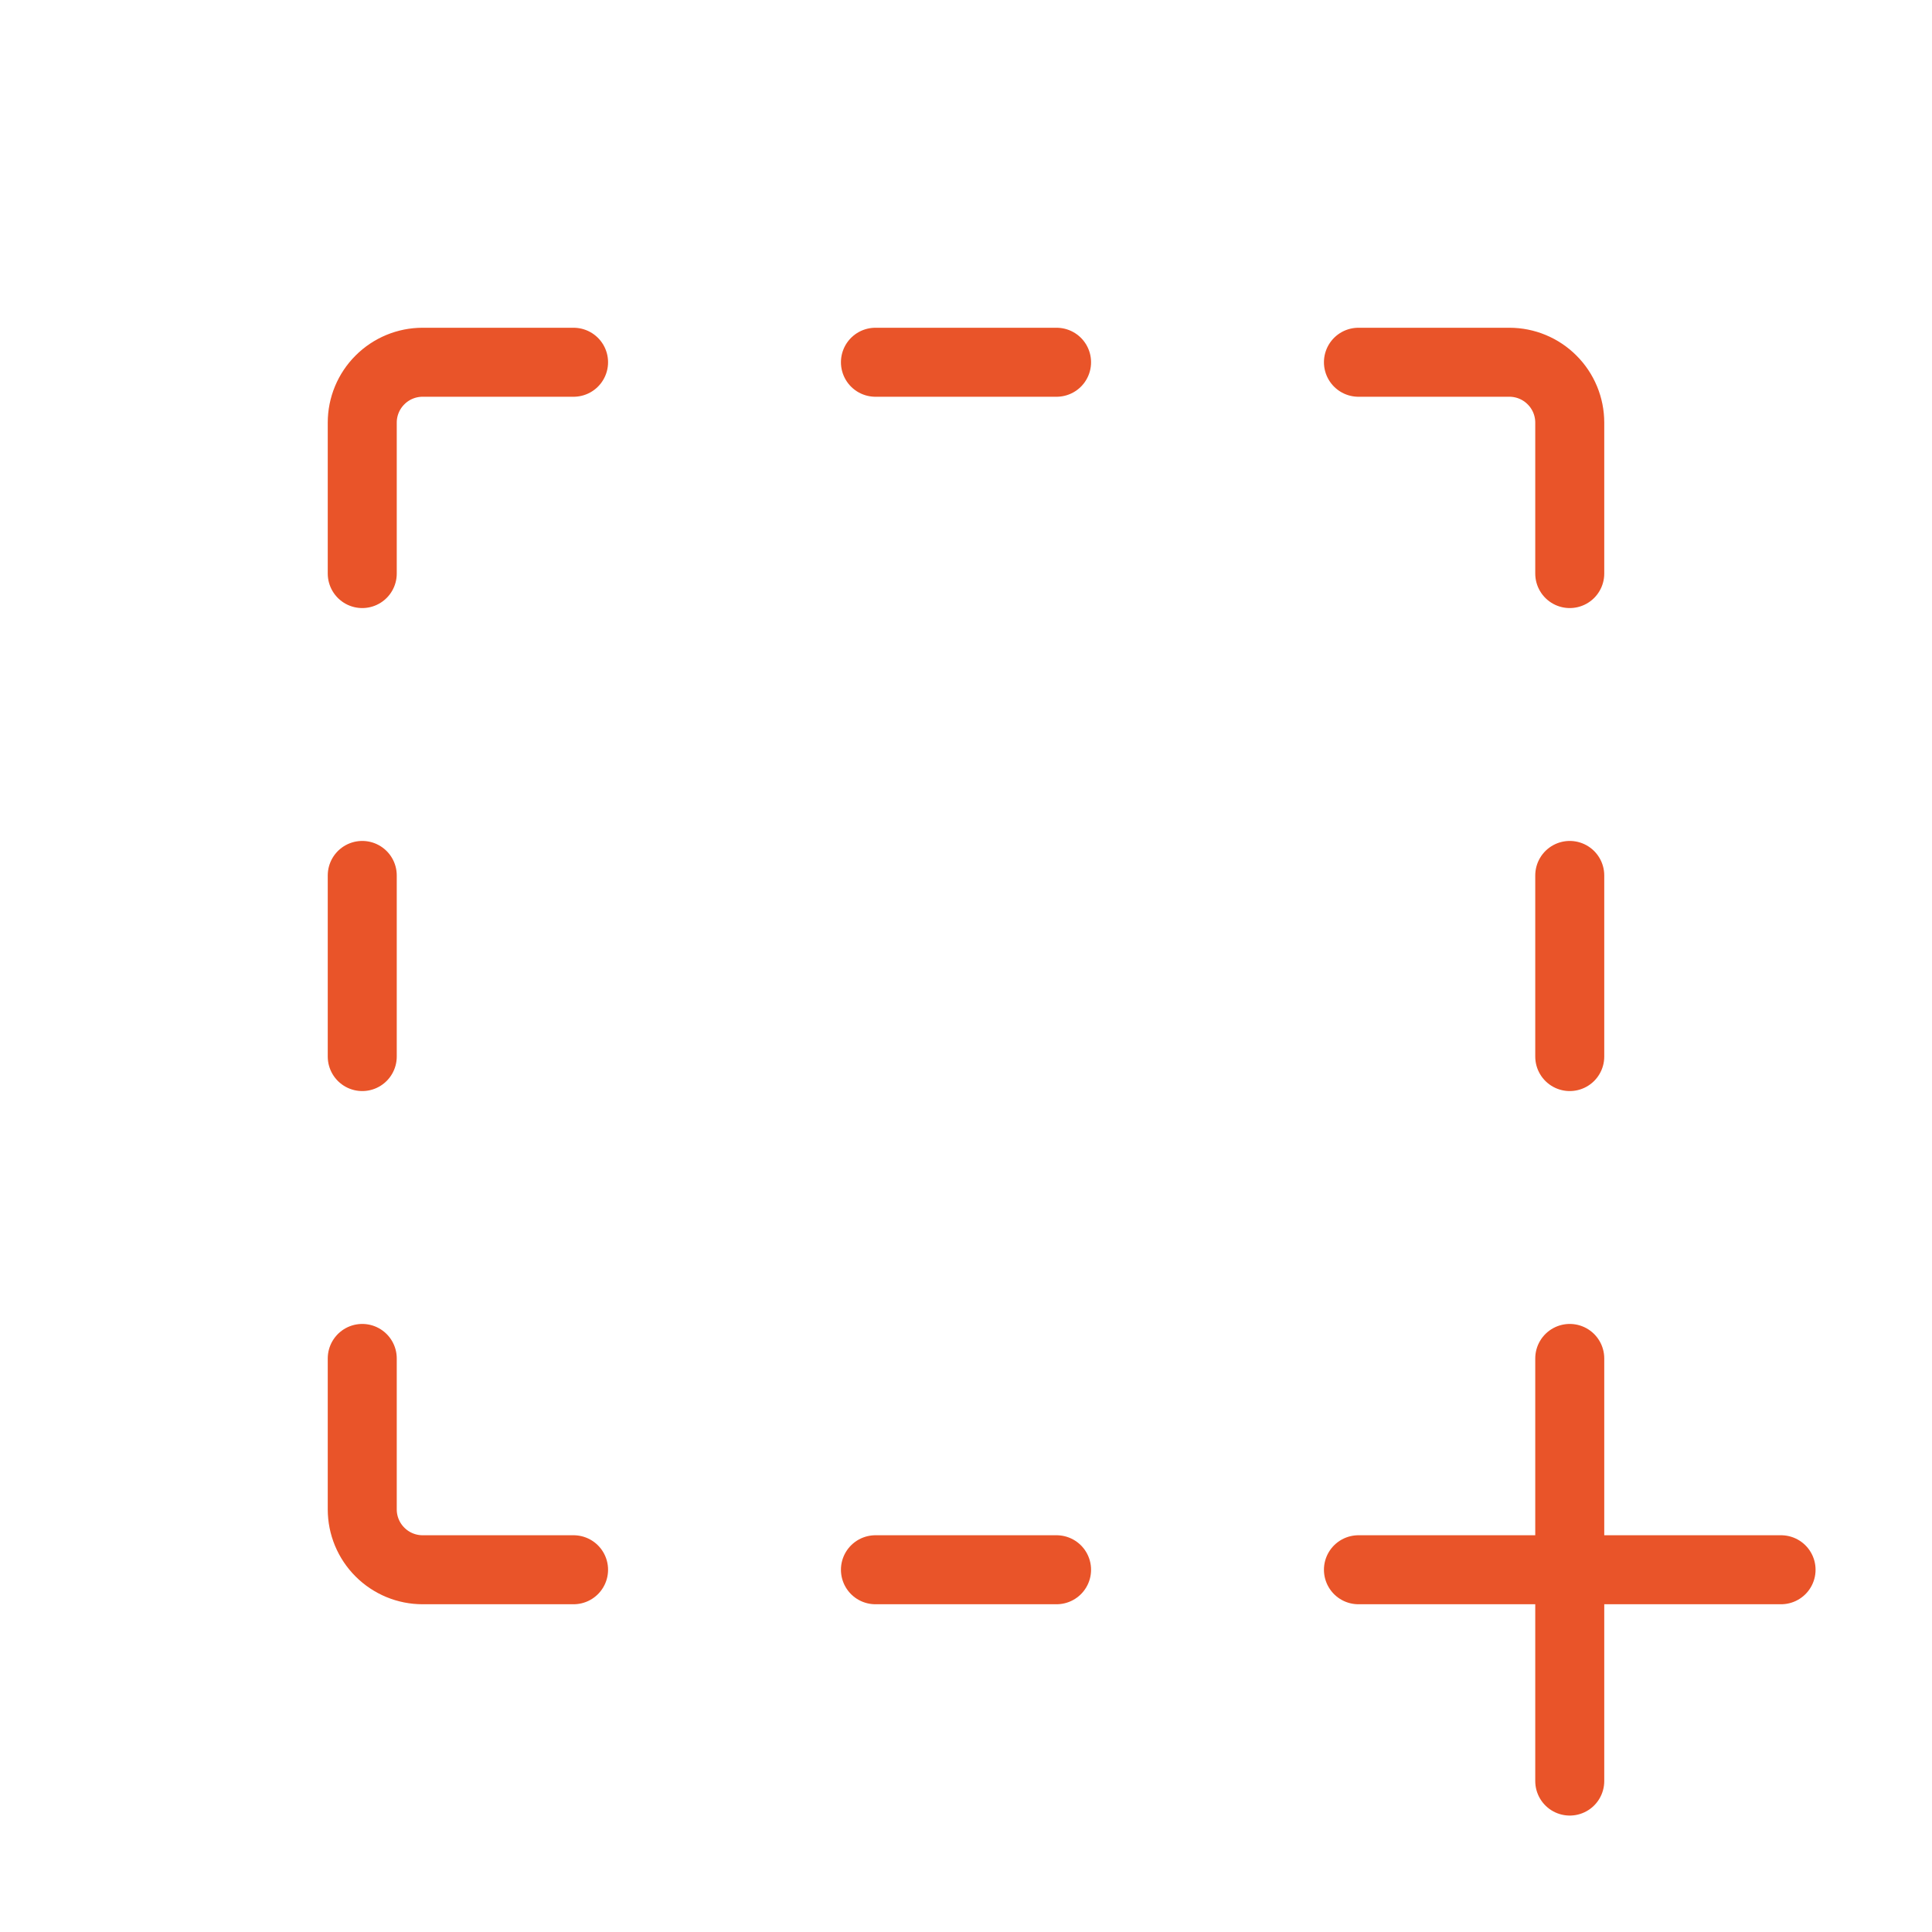
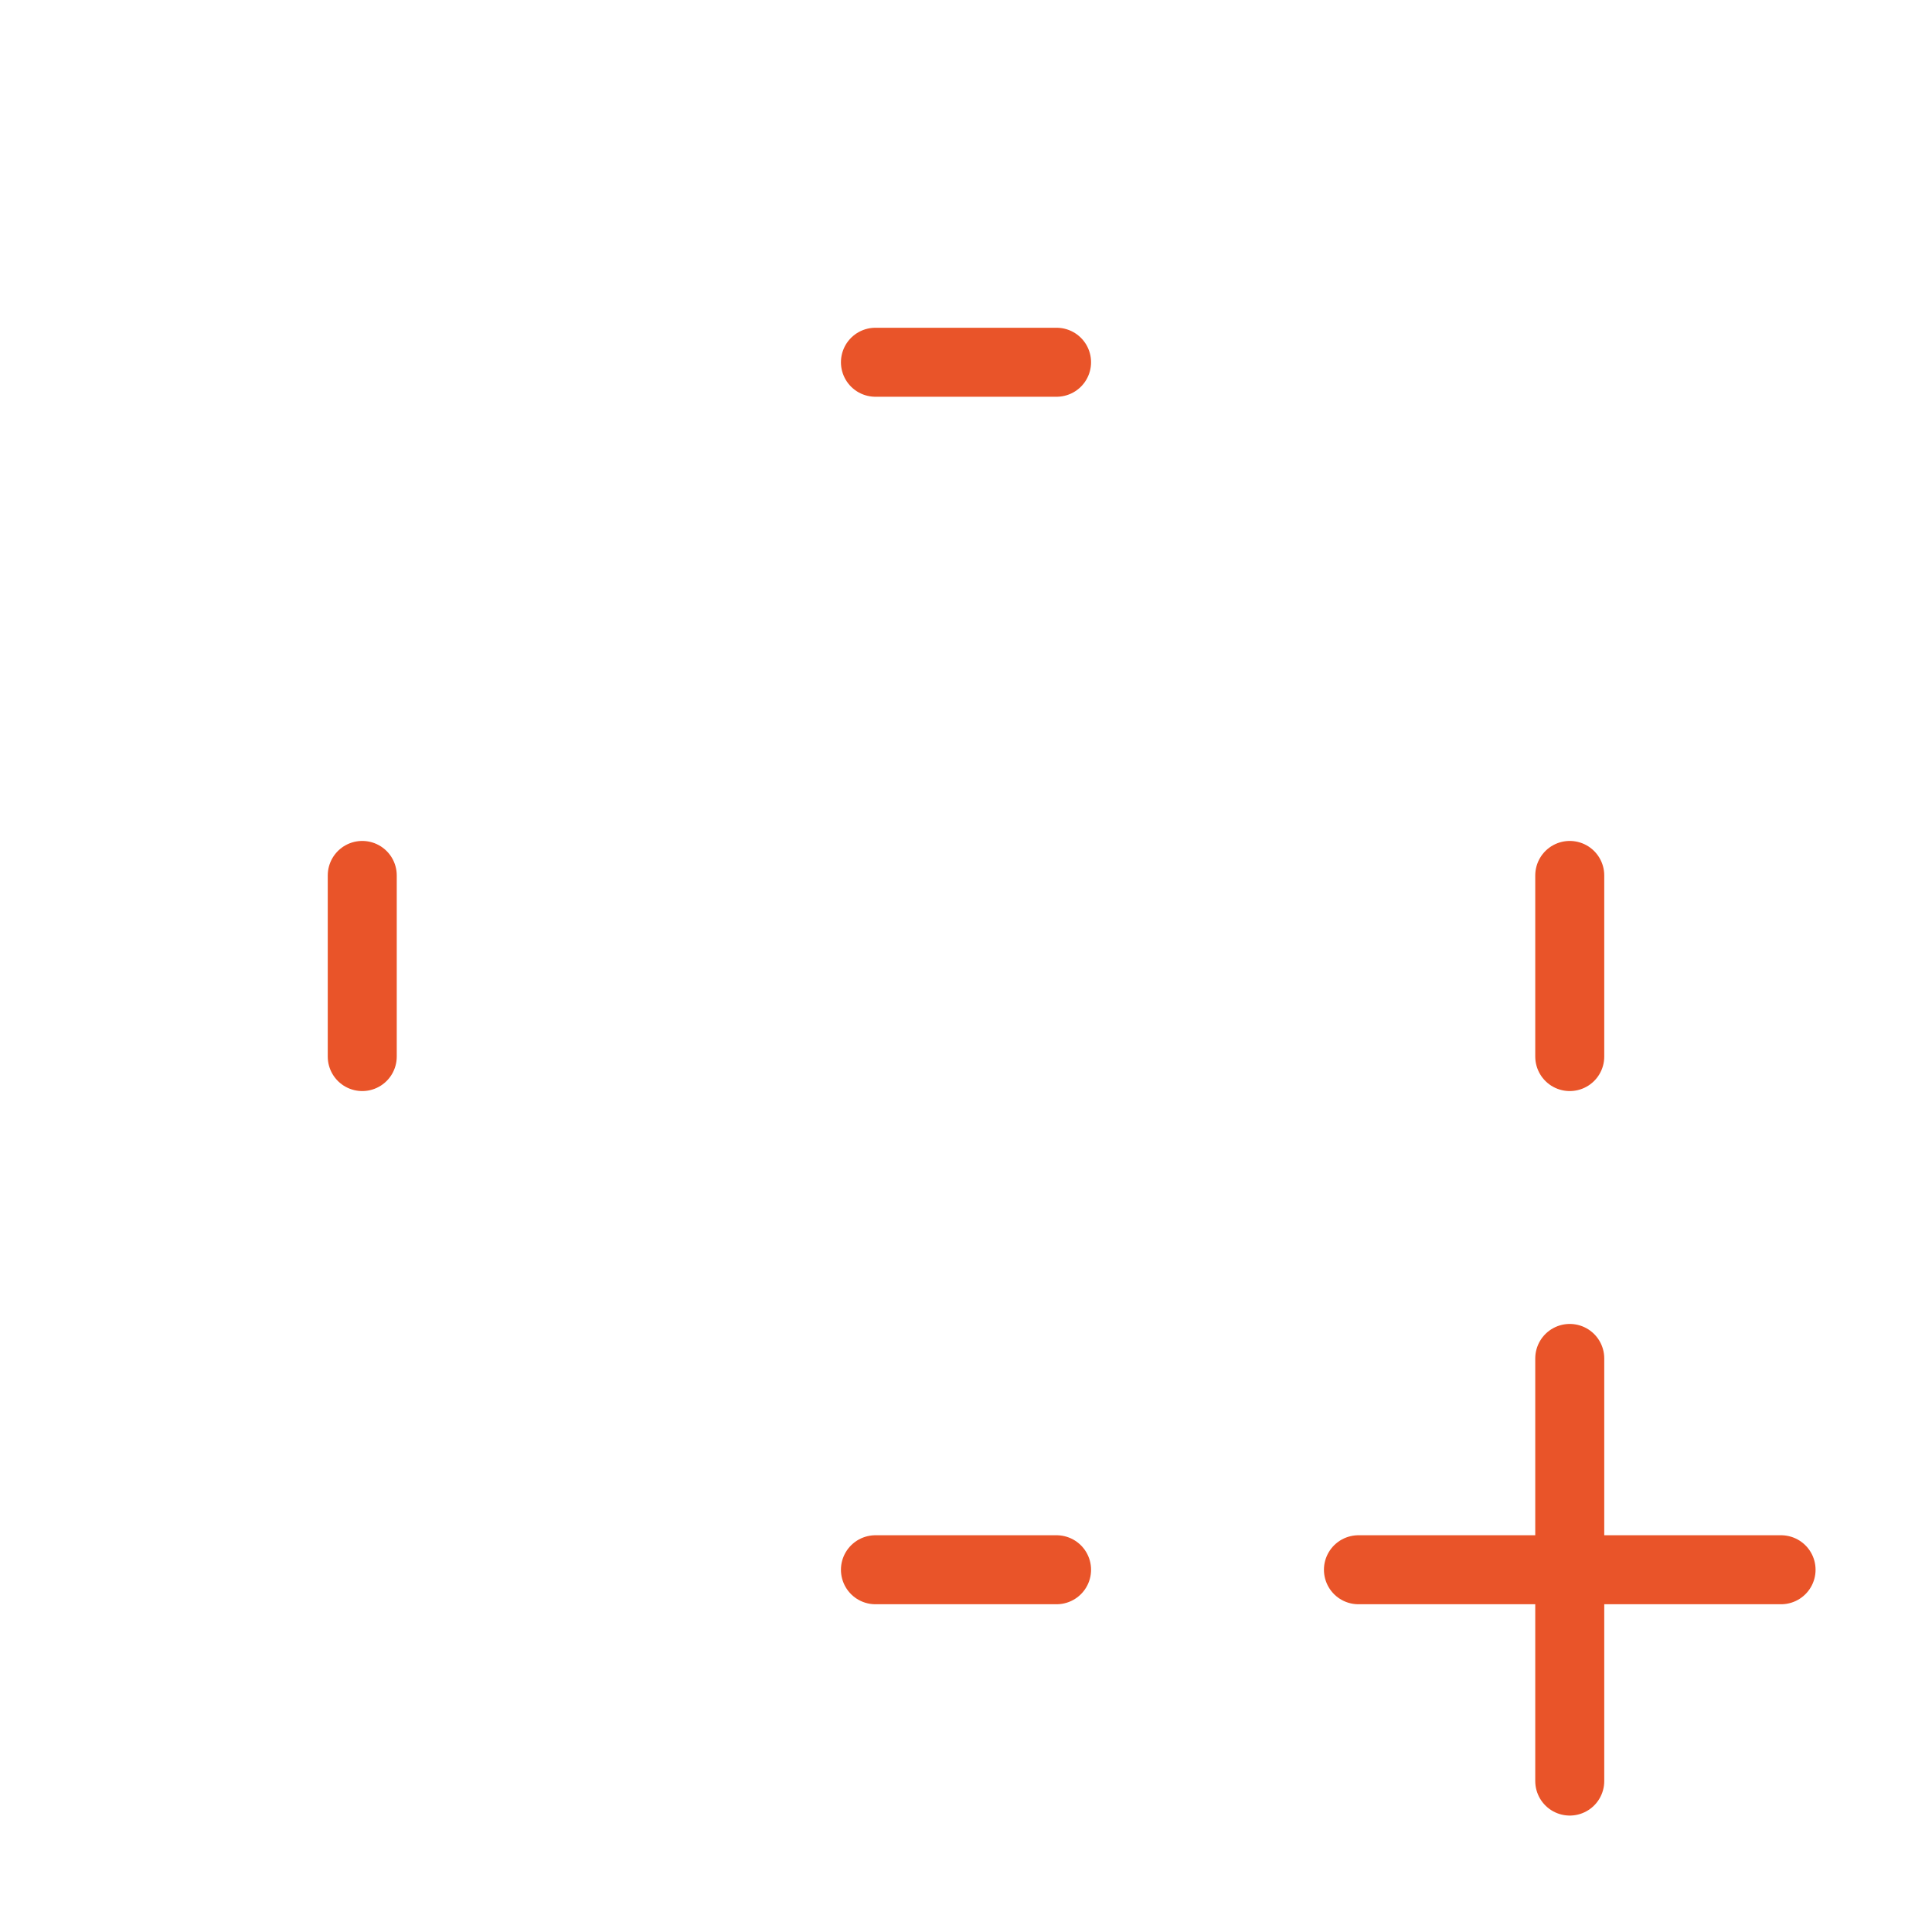
<svg xmlns="http://www.w3.org/2000/svg" width="56" height="56" viewBox="0 0 56 56" fill="none">
  <path d="M30.625 10.5H25.375" stroke="#E95429" stroke-width="2" stroke-linecap="round" stroke-linejoin="round" />
  <path d="M25.375 45.5H30.625" stroke="#E95429" stroke-width="2" stroke-linecap="round" stroke-linejoin="round" />
-   <path d="M39.375 10.5H43.75C44.214 10.5 44.659 10.684 44.987 11.013C45.316 11.341 45.5 11.786 45.5 12.25V16.625" stroke="#E95429" stroke-width="2" stroke-linecap="round" stroke-linejoin="round" />
  <path d="M45.5 30.625V25.375" stroke="#E95429" stroke-width="2" stroke-linecap="round" stroke-linejoin="round" />
  <path d="M10.5 25.375V30.625" stroke="#E95429" stroke-width="2" stroke-linecap="round" stroke-linejoin="round" />
-   <path d="M16.625 45.5H12.25C11.786 45.5 11.341 45.316 11.013 44.987C10.684 44.659 10.5 44.214 10.5 43.75V39.375" stroke="#E95429" stroke-width="2" stroke-linecap="round" stroke-linejoin="round" />
-   <path d="M16.625 10.5H12.25C11.786 10.5 11.341 10.684 11.013 11.013C10.684 11.341 10.5 11.786 10.5 12.25V16.625" stroke="#E95429" stroke-width="2" stroke-linecap="round" stroke-linejoin="round" />
  <path d="M45.5 39.375V51.625" stroke="#E95429" stroke-width="2" stroke-linecap="round" stroke-linejoin="round" />
  <path d="M51.625 45.5H39.375" stroke="#E95429" stroke-width="2" stroke-linecap="round" stroke-linejoin="round" />
</svg>